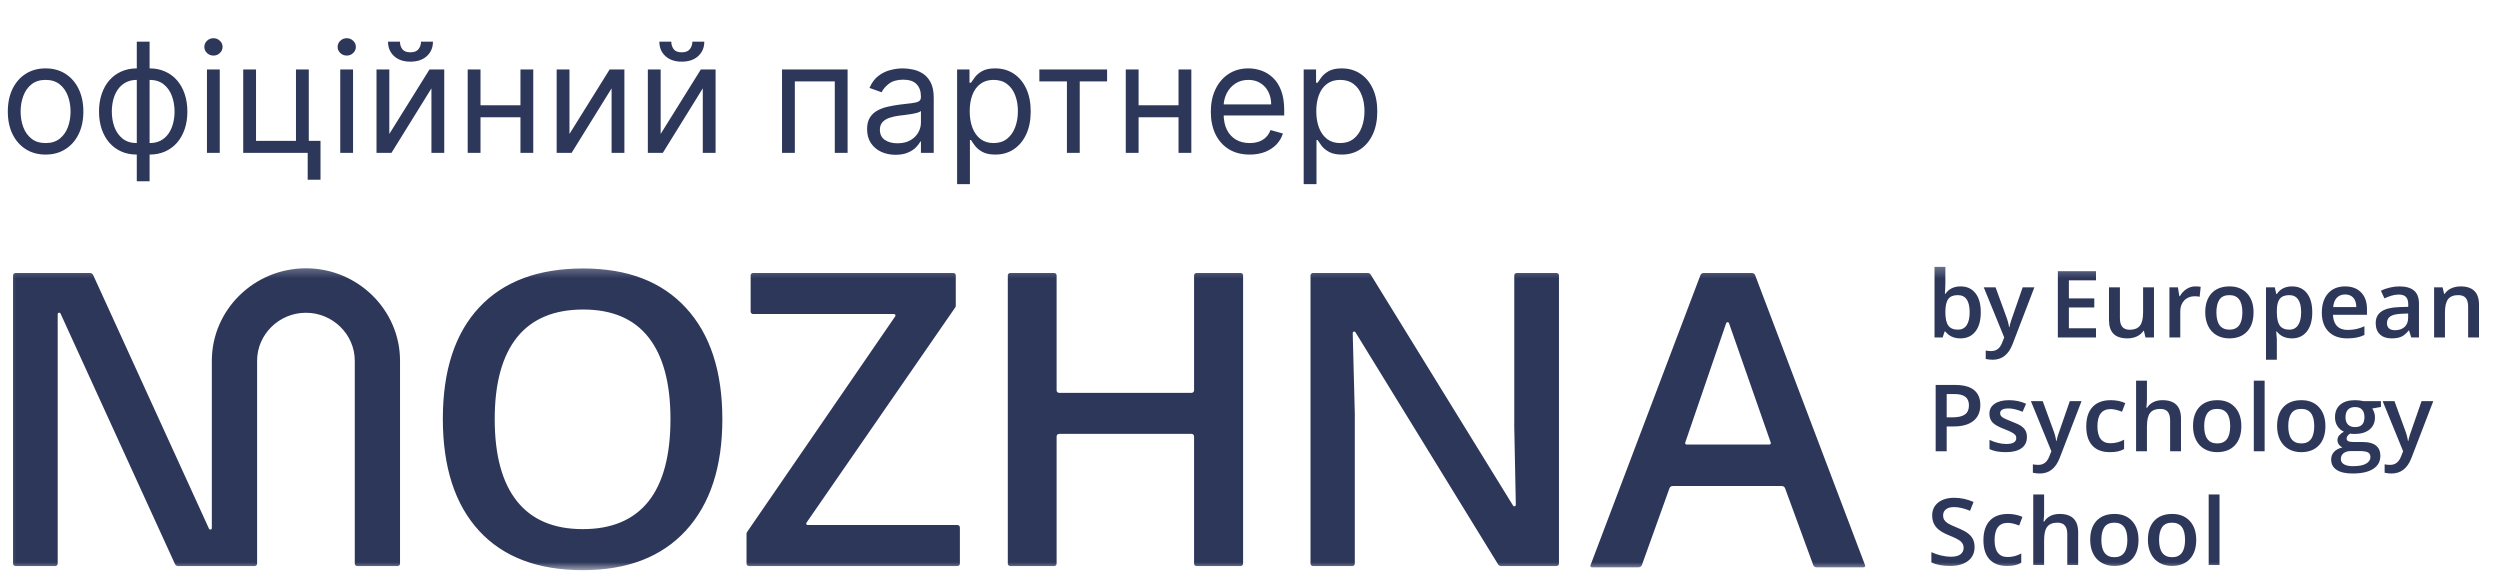
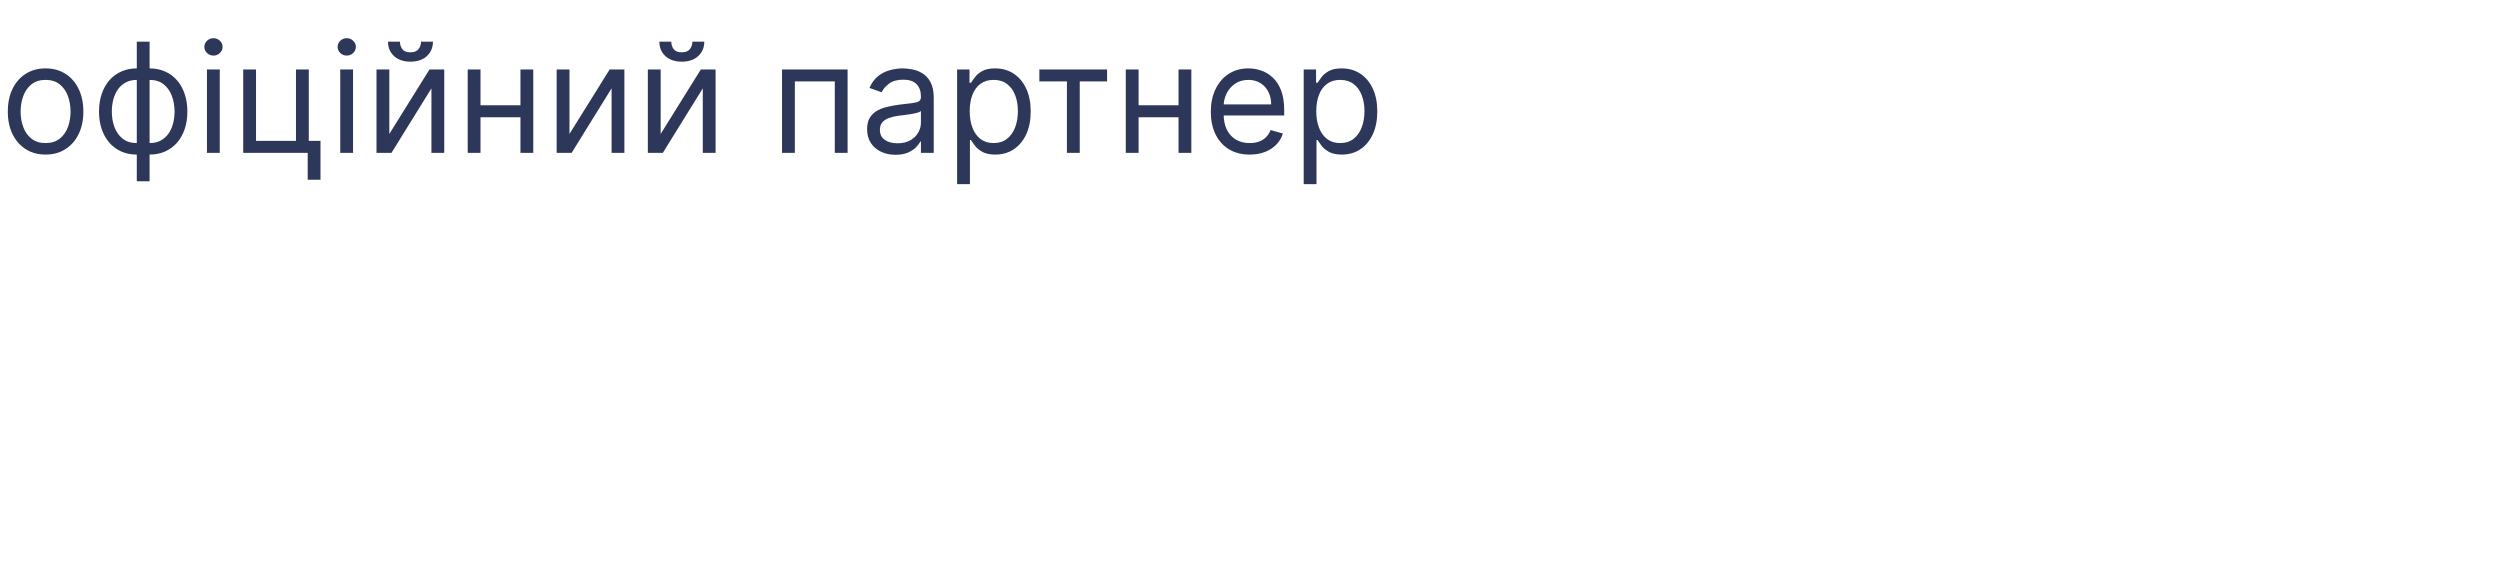
<svg xmlns="http://www.w3.org/2000/svg" width="229" height="53" viewBox="0 0 229 53" fill="none">
  <path d="M4.176 14.159C3.487 14.159 2.882 13.995 2.362 13.667C1.844 13.339 1.44 12.88 1.148 12.29C0.86 11.7 0.716 11.01 0.716 10.222C0.716 9.426 0.86 8.732 1.148 8.138C1.44 7.545 1.844 7.085 2.362 6.756C2.882 6.428 3.487 6.264 4.176 6.264C4.866 6.264 5.469 6.428 5.986 6.756C6.506 7.085 6.911 7.545 7.199 8.138C7.491 8.732 7.636 9.426 7.636 10.222C7.636 11.01 7.491 11.7 7.199 12.29C6.911 12.88 6.506 13.339 5.986 13.667C5.469 13.995 4.866 14.159 4.176 14.159ZM4.176 13.105C4.7 13.105 5.131 12.971 5.469 12.702C5.807 12.434 6.057 12.081 6.219 11.643C6.382 11.206 6.463 10.732 6.463 10.222C6.463 9.711 6.382 9.236 6.219 8.795C6.057 8.354 5.807 7.998 5.469 7.726C5.131 7.454 4.7 7.318 4.176 7.318C3.652 7.318 3.222 7.454 2.884 7.726C2.545 7.998 2.295 8.354 2.133 8.795C1.97 9.236 1.889 9.711 1.889 10.222C1.889 10.732 1.97 11.206 2.133 11.643C2.295 12.081 2.545 12.434 2.884 12.702C3.222 12.971 3.652 13.105 4.176 13.105ZM12.53 16.605V3.818H13.703V16.605H12.53ZM12.53 14.159C12.013 14.159 11.542 14.066 11.118 13.881C10.694 13.692 10.329 13.425 10.024 13.08C9.719 12.732 9.484 12.316 9.318 11.832C9.152 11.348 9.069 10.812 9.069 10.222C9.069 9.625 9.152 9.085 9.318 8.601C9.484 8.114 9.719 7.696 10.024 7.348C10.329 7 10.694 6.733 11.118 6.548C11.542 6.359 12.013 6.264 12.53 6.264H12.888V14.159H12.53ZM12.53 13.105H12.729V7.318H12.53C12.139 7.318 11.799 7.398 11.511 7.557C11.222 7.713 10.983 7.926 10.795 8.198C10.609 8.467 10.47 8.775 10.377 9.123C10.287 9.471 10.243 9.837 10.243 10.222C10.243 10.732 10.324 11.206 10.486 11.643C10.649 12.081 10.899 12.434 11.237 12.702C11.575 12.971 12.006 13.105 12.53 13.105ZM13.703 14.159H13.345V6.264H13.703C14.22 6.264 14.691 6.359 15.115 6.548C15.539 6.733 15.904 7 16.209 7.348C16.514 7.696 16.749 8.114 16.915 8.601C17.08 9.085 17.163 9.625 17.163 10.222C17.163 10.812 17.08 11.348 16.915 11.832C16.749 12.316 16.514 12.732 16.209 13.08C15.904 13.425 15.539 13.692 15.115 13.881C14.691 14.066 14.22 14.159 13.703 14.159ZM13.703 13.105C14.097 13.105 14.437 13.029 14.722 12.876C15.011 12.721 15.248 12.508 15.433 12.24C15.622 11.968 15.761 11.66 15.851 11.315C15.944 10.967 15.99 10.603 15.99 10.222C15.99 9.711 15.909 9.236 15.746 8.795C15.584 8.354 15.334 7.998 14.996 7.726C14.658 7.454 14.227 7.318 13.703 7.318H13.504V13.105H13.703ZM18.957 14V6.364H20.13V14H18.957ZM19.553 5.091C19.325 5.091 19.127 5.013 18.962 4.857C18.799 4.701 18.718 4.514 18.718 4.295C18.718 4.077 18.799 3.889 18.962 3.734C19.127 3.578 19.325 3.5 19.553 3.5C19.782 3.5 19.977 3.578 20.14 3.734C20.306 3.889 20.389 4.077 20.389 4.295C20.389 4.514 20.306 4.701 20.14 4.857C19.977 5.013 19.782 5.091 19.553 5.091ZM28.285 6.364V12.906H29.358V16.466H28.185V14H22.279V6.364H23.452V12.906H27.111V6.364H28.285ZM31.166 14V6.364H32.339V14H31.166ZM31.762 5.091C31.534 5.091 31.336 5.013 31.171 4.857C31.008 4.701 30.927 4.514 30.927 4.295C30.927 4.077 31.008 3.889 31.171 3.734C31.336 3.578 31.534 3.5 31.762 3.5C31.991 3.5 32.187 3.578 32.349 3.734C32.515 3.889 32.597 4.077 32.597 4.295C32.597 4.514 32.515 4.701 32.349 4.857C32.187 5.013 31.991 5.091 31.762 5.091ZM35.661 12.27L39.34 6.364H40.693V14H39.519V8.094L35.86 14H34.488V6.364H35.661V12.27ZM38.565 3.818H39.658C39.658 4.355 39.473 4.794 39.102 5.136C38.73 5.477 38.227 5.648 37.59 5.648C36.964 5.648 36.465 5.477 36.094 5.136C35.726 4.794 35.542 4.355 35.542 3.818H36.636C36.636 4.077 36.707 4.304 36.849 4.499C36.995 4.695 37.242 4.793 37.59 4.793C37.938 4.793 38.187 4.695 38.336 4.499C38.488 4.304 38.565 4.077 38.565 3.818ZM47.952 9.645V10.739H43.736V9.645H47.952ZM44.015 6.364V14H42.841V6.364H44.015ZM48.847 6.364V14H47.674V6.364H48.847ZM52.163 12.27L55.842 6.364H57.194V14H56.021V8.094L52.362 14H50.99V6.364H52.163V12.27ZM60.517 12.27L64.196 6.364H65.548V14H64.375V8.094L60.716 14H59.343V6.364H60.517V12.27ZM63.42 3.818H64.514C64.514 4.355 64.328 4.794 63.957 5.136C63.586 5.477 63.082 5.648 62.446 5.648C61.819 5.648 61.32 5.477 60.949 5.136C60.581 4.794 60.397 4.355 60.397 3.818H61.491C61.491 4.077 61.562 4.304 61.705 4.499C61.851 4.695 62.098 4.793 62.446 4.793C62.794 4.793 63.042 4.695 63.191 4.499C63.344 4.304 63.42 4.077 63.42 3.818ZM71.634 14V6.364H77.64V14H76.467V7.457H72.808V14H71.634ZM82.03 14.179C81.546 14.179 81.107 14.088 80.713 13.905C80.318 13.72 80.005 13.453 79.773 13.105C79.541 12.754 79.425 12.329 79.425 11.832C79.425 11.395 79.511 11.04 79.683 10.768C79.856 10.493 80.086 10.278 80.374 10.122C80.663 9.966 80.981 9.85 81.329 9.774C81.68 9.695 82.033 9.632 82.388 9.585C82.852 9.526 83.228 9.481 83.516 9.451C83.808 9.418 84.02 9.363 84.153 9.287C84.289 9.211 84.357 9.078 84.357 8.889V8.849C84.357 8.359 84.222 7.978 83.954 7.706C83.689 7.434 83.286 7.298 82.746 7.298C82.186 7.298 81.747 7.421 81.428 7.666C81.11 7.911 80.886 8.173 80.757 8.452L79.644 8.054C79.843 7.59 80.108 7.229 80.439 6.97C80.774 6.708 81.138 6.526 81.533 6.423C81.931 6.317 82.322 6.264 82.706 6.264C82.951 6.264 83.233 6.294 83.551 6.354C83.873 6.41 84.183 6.528 84.481 6.707C84.783 6.886 85.033 7.156 85.232 7.517C85.431 7.878 85.53 8.362 85.53 8.969V14H84.357V12.966H84.297C84.218 13.132 84.085 13.309 83.899 13.498C83.714 13.687 83.467 13.848 83.159 13.98C82.85 14.113 82.474 14.179 82.03 14.179ZM82.209 13.125C82.673 13.125 83.064 13.034 83.382 12.852C83.704 12.669 83.946 12.434 84.108 12.146C84.274 11.857 84.357 11.554 84.357 11.236V10.162C84.307 10.222 84.198 10.276 84.029 10.326C83.863 10.372 83.671 10.414 83.452 10.45C83.236 10.483 83.026 10.513 82.82 10.54C82.618 10.563 82.454 10.583 82.328 10.599C82.023 10.639 81.738 10.704 81.473 10.793C81.211 10.88 80.999 11.01 80.837 11.186C80.678 11.358 80.598 11.594 80.598 11.892C80.598 12.3 80.749 12.608 81.051 12.817C81.356 13.022 81.742 13.125 82.209 13.125ZM87.671 16.864V6.364H88.805V7.577H88.944C89.03 7.444 89.15 7.275 89.302 7.07C89.458 6.861 89.68 6.675 89.968 6.513C90.26 6.347 90.654 6.264 91.152 6.264C91.795 6.264 92.361 6.425 92.852 6.746C93.342 7.068 93.725 7.524 94 8.114C94.275 8.704 94.413 9.4 94.413 10.202C94.413 11.01 94.275 11.711 94 12.305C93.725 12.895 93.344 13.352 92.857 13.677C92.37 13.998 91.808 14.159 91.171 14.159C90.681 14.159 90.288 14.078 89.993 13.915C89.698 13.75 89.471 13.562 89.312 13.354C89.153 13.142 89.03 12.966 88.944 12.827H88.845V16.864H87.671ZM88.825 10.182C88.825 10.758 88.909 11.267 89.079 11.708C89.248 12.146 89.494 12.489 89.819 12.737C90.144 12.982 90.542 13.105 91.012 13.105C91.503 13.105 91.912 12.976 92.24 12.717C92.572 12.456 92.82 12.104 92.986 11.663C93.155 11.219 93.24 10.725 93.24 10.182C93.24 9.645 93.157 9.161 92.991 8.73C92.829 8.296 92.582 7.953 92.25 7.701C91.922 7.446 91.51 7.318 91.012 7.318C90.535 7.318 90.134 7.439 89.809 7.681C89.484 7.92 89.239 8.255 89.073 8.685C88.908 9.113 88.825 9.612 88.825 10.182ZM95.205 7.457V6.364H101.409V7.457H98.904V14H97.73V7.457H95.205ZM108.232 9.645V10.739H104.016V9.645H108.232ZM104.294 6.364V14H103.121V6.364H104.294ZM109.126 6.364V14H107.953V6.364H109.126ZM114.471 14.159C113.735 14.159 113.1 13.997 112.567 13.672C112.036 13.344 111.627 12.886 111.339 12.3C111.054 11.71 110.911 11.024 110.911 10.242C110.911 9.459 111.054 8.77 111.339 8.173C111.627 7.573 112.028 7.106 112.542 6.771C113.059 6.433 113.662 6.264 114.352 6.264C114.749 6.264 115.142 6.33 115.53 6.463C115.918 6.596 116.271 6.811 116.589 7.109C116.907 7.404 117.161 7.795 117.349 8.283C117.538 8.77 117.633 9.37 117.633 10.082V10.579H111.746V9.565H116.44C116.44 9.134 116.353 8.75 116.181 8.412C116.012 8.074 115.77 7.807 115.455 7.612C115.144 7.416 114.776 7.318 114.352 7.318C113.884 7.318 113.48 7.434 113.138 7.666C112.8 7.895 112.54 8.193 112.358 8.561C112.176 8.929 112.085 9.323 112.085 9.744V10.421C112.085 10.997 112.184 11.486 112.383 11.887C112.585 12.285 112.865 12.588 113.223 12.797C113.581 13.002 113.997 13.105 114.471 13.105C114.779 13.105 115.058 13.062 115.306 12.976C115.558 12.886 115.775 12.754 115.957 12.578C116.14 12.399 116.281 12.177 116.38 11.912L117.513 12.23C117.394 12.615 117.194 12.953 116.912 13.244C116.63 13.533 116.282 13.758 115.868 13.921C115.454 14.079 114.988 14.159 114.471 14.159ZM119.418 16.864V6.364H120.551V7.577H120.69C120.777 7.444 120.896 7.275 121.048 7.07C121.204 6.861 121.426 6.675 121.714 6.513C122.006 6.347 122.401 6.264 122.898 6.264C123.541 6.264 124.107 6.425 124.598 6.746C125.089 7.068 125.471 7.524 125.746 8.114C126.022 8.704 126.159 9.4 126.159 10.202C126.159 11.01 126.022 11.711 125.746 12.305C125.471 12.895 125.09 13.352 124.603 13.677C124.116 13.998 123.554 14.159 122.918 14.159C122.427 14.159 122.034 14.078 121.739 13.915C121.444 13.75 121.217 13.562 121.058 13.354C120.899 13.142 120.777 12.966 120.69 12.827H120.591V16.864H119.418ZM120.571 10.182C120.571 10.758 120.656 11.267 120.825 11.708C120.994 12.146 121.241 12.489 121.565 12.737C121.89 12.982 122.288 13.105 122.759 13.105C123.249 13.105 123.658 12.976 123.987 12.717C124.318 12.456 124.567 12.104 124.732 11.663C124.901 11.219 124.986 10.725 124.986 10.182C124.986 9.645 124.903 9.161 124.737 8.73C124.575 8.296 124.328 7.953 123.996 7.701C123.668 7.446 123.256 7.318 122.759 7.318C122.281 7.318 121.88 7.439 121.555 7.681C121.231 7.92 120.985 8.255 120.82 8.685C120.654 9.113 120.571 9.612 120.571 10.182Z" fill="#2D375A" />
  <mask id="mask0_125_12" style="mask-type:luminance" maskUnits="userSpaceOnUse" x="0" y="24" width="229" height="29">
-     <path d="M228.242 24.283H0.242V52.283H228.242V24.283Z" fill="white" />
+     <path d="M228.242 24.283V52.283H228.242V24.283Z" fill="white" />
  </mask>
  <g mask="url(#mask0_125_12)">
-     <path d="M166.092 51.759L163.513 44.725C163.467 44.6 163.351 44.52 163.215 44.52H153.22C153.084 44.52 152.967 44.601 152.922 44.727L150.398 51.757C150.352 51.884 150.236 51.965 150.1 51.965H145.811C145.766 51.965 145.726 51.944 145.7 51.907C145.674 51.87 145.668 51.827 145.685 51.785L155.758 25.208C155.805 25.084 155.919 25.006 156.054 25.006H160.475C160.61 25.006 160.725 25.084 160.772 25.208L170.845 51.785C170.861 51.827 170.855 51.87 170.83 51.907C170.803 51.944 170.764 51.965 170.718 51.965H166.39C166.254 51.965 166.138 51.885 166.092 51.759ZM179.589 26.234C180.173 26.234 180.627 26.442 180.952 26.858C181.278 27.273 181.44 27.855 181.44 28.606C181.44 29.36 181.275 29.947 180.946 30.366C180.616 30.786 180.159 30.996 179.573 30.996C178.982 30.996 178.521 30.786 178.196 30.368H178.127L177.946 30.911H177.202V24.448H178.196V25.984C178.196 26.098 178.19 26.268 178.178 26.492C178.167 26.715 178.158 26.859 178.152 26.92H178.196C178.51 26.462 178.976 26.234 179.589 26.234ZM179.332 27.033C178.931 27.033 178.644 27.149 178.468 27.381C178.292 27.611 178.201 27.998 178.196 28.54V28.606C178.196 29.166 178.285 29.57 178.465 29.821C178.646 30.072 178.94 30.196 179.348 30.196C179.7 30.196 179.967 30.059 180.149 29.785C180.33 29.512 180.421 29.115 180.421 28.598C180.421 27.555 180.057 27.033 179.332 27.033ZM181.711 26.319H182.793L183.744 28.922C183.887 29.292 183.983 29.641 184.031 29.968H184.064C184.09 29.815 184.136 29.631 184.204 29.414C184.272 29.197 184.63 28.166 185.277 26.319H186.351L184.352 31.52C183.989 32.474 183.383 32.952 182.535 32.952C182.316 32.952 182.101 32.927 181.893 32.881V32.111C182.042 32.144 182.213 32.16 182.404 32.16C182.883 32.16 183.22 31.888 183.414 31.343L183.587 30.911L181.711 26.319ZM191.994 30.911H188.499V24.839H191.994V25.681H189.51V27.331H191.837V28.164H189.51V30.069H191.994V30.911ZM196.524 30.911L196.384 30.31H196.333C196.195 30.524 195.998 30.691 195.743 30.813C195.489 30.934 195.197 30.996 194.87 30.996C194.304 30.996 193.88 30.857 193.601 30.58C193.323 30.305 193.183 29.885 193.183 29.322V26.319H194.184V29.15C194.184 29.501 194.258 29.765 194.405 29.941C194.55 30.117 194.781 30.205 195.094 30.205C195.511 30.205 195.818 30.083 196.013 29.838C196.209 29.593 196.308 29.182 196.308 28.606V26.319H197.305V30.911H196.524ZM201.089 26.234C201.29 26.234 201.454 26.248 201.584 26.275L201.486 27.185C201.346 27.152 201.199 27.135 201.047 27.135C200.65 27.135 200.329 27.263 200.082 27.517C199.836 27.772 199.713 28.104 199.713 28.51V30.911H198.719V26.319H199.496L199.628 27.127H199.679C199.833 26.853 200.036 26.634 200.284 26.475C200.533 26.314 200.802 26.234 201.089 26.234ZM206.425 28.606C206.425 29.357 206.229 29.943 205.839 30.364C205.446 30.785 204.901 30.996 204.202 30.996C203.766 30.996 203.379 30.898 203.044 30.705C202.709 30.511 202.449 30.233 202.269 29.869C202.09 29.507 202 29.085 202 28.606C202 27.861 202.195 27.28 202.582 26.862C202.972 26.444 203.52 26.234 204.227 26.234C204.904 26.234 205.439 26.448 205.834 26.876C206.228 27.304 206.425 27.881 206.425 28.606ZM203.022 28.606C203.022 29.666 203.421 30.196 204.218 30.196C205.009 30.196 205.402 29.666 205.402 28.606C205.402 27.557 205.006 27.033 204.211 27.033C203.793 27.033 203.491 27.169 203.304 27.44C203.117 27.711 203.022 28.1 203.022 28.606ZM209.936 30.996C209.345 30.996 208.885 30.786 208.559 30.368H208.5C208.538 30.755 208.559 30.991 208.559 31.074V32.952H207.565V26.319H208.368C208.391 26.404 208.438 26.609 208.508 26.933H208.559C208.869 26.466 209.333 26.234 209.952 26.234C210.536 26.234 210.991 26.442 211.315 26.858C211.641 27.273 211.803 27.855 211.803 28.606C211.803 29.357 211.638 29.943 211.307 30.364C210.976 30.784 210.519 30.996 209.936 30.996ZM209.696 27.033C209.3 27.033 209.013 27.146 208.831 27.373C208.649 27.6 208.559 27.964 208.559 28.462V28.606C208.559 29.165 208.649 29.57 208.829 29.821C209.009 30.071 209.303 30.196 209.711 30.196C210.056 30.196 210.32 30.057 210.506 29.781C210.692 29.505 210.785 29.111 210.785 28.598C210.785 28.083 210.692 27.693 210.509 27.43C210.325 27.166 210.053 27.033 209.696 27.033ZM214.998 30.996C214.271 30.996 213.703 30.787 213.293 30.371C212.884 29.954 212.679 29.378 212.679 28.647C212.679 27.898 212.869 27.307 213.249 26.877C213.629 26.448 214.151 26.234 214.816 26.234C215.432 26.234 215.921 26.418 216.278 26.787C216.635 27.155 216.815 27.663 216.815 28.308V28.836H213.701C213.714 29.281 213.837 29.624 214.068 29.863C214.3 30.103 214.624 30.222 215.045 30.222C215.32 30.222 215.577 30.196 215.815 30.145C216.052 30.095 216.31 30.009 216.582 29.89V30.684C216.34 30.797 216.094 30.878 215.847 30.925C215.6 30.971 215.316 30.996 214.998 30.996ZM214.816 26.973C214.501 26.973 214.248 27.072 214.058 27.268C213.868 27.465 213.755 27.753 213.717 28.13H215.838C215.832 27.75 215.739 27.463 215.559 27.267C215.379 27.072 215.131 26.973 214.816 26.973ZM220.868 30.911L220.669 30.273H220.636C220.411 30.552 220.184 30.744 219.955 30.844C219.727 30.944 219.434 30.996 219.076 30.996C218.618 30.996 218.258 30.874 218.002 30.63C217.744 30.386 217.615 30.042 217.615 29.596C217.615 29.122 217.794 28.765 218.152 28.524C218.509 28.284 219.055 28.151 219.786 28.13L220.594 28.105V27.859C220.594 27.566 220.523 27.346 220.385 27.2C220.245 27.054 220.028 26.982 219.736 26.982C219.496 26.982 219.266 27.017 219.048 27.086C218.827 27.155 218.616 27.237 218.413 27.331L218.092 26.633C218.345 26.503 218.624 26.404 218.925 26.336C219.226 26.268 219.511 26.234 219.777 26.234C220.373 26.234 220.822 26.361 221.123 26.616C221.426 26.87 221.578 27.272 221.578 27.817V30.911H220.868ZM219.389 30.247C219.75 30.247 220.04 30.148 220.258 29.95C220.475 29.752 220.585 29.474 220.585 29.116V28.717L219.985 28.742C219.518 28.758 219.177 28.836 218.965 28.973C218.752 29.11 218.645 29.321 218.645 29.603C218.645 29.808 218.708 29.967 218.831 30.079C218.955 30.19 219.141 30.247 219.389 30.247ZM227.078 30.911H226.081V28.087C226.081 27.733 226.008 27.469 225.863 27.295C225.719 27.121 225.487 27.033 225.171 27.033C224.751 27.033 224.444 27.156 224.249 27.399C224.055 27.642 223.958 28.052 223.958 28.623V30.911H222.964V26.319H223.741L223.881 26.92H223.932C224.073 26.7 224.274 26.531 224.532 26.412C224.791 26.294 225.08 26.234 225.395 26.234C226.517 26.234 227.078 26.796 227.078 27.916V30.911ZM181.397 37.098C181.397 37.731 181.186 38.217 180.763 38.555C180.341 38.894 179.739 39.062 178.959 39.062H178.317V41.333H177.307V35.261H179.086C179.857 35.261 180.436 35.416 180.819 35.726C181.205 36.036 181.397 36.494 181.397 37.098ZM178.317 38.228H178.853C179.371 38.228 179.752 38.139 179.994 37.962C180.235 37.785 180.356 37.509 180.356 37.132C180.356 36.783 180.248 36.524 180.032 36.352C179.815 36.181 179.476 36.094 179.018 36.094H178.317V38.228ZM185.667 40.026C185.667 40.474 185.502 40.818 185.169 41.057C184.836 41.297 184.359 41.417 183.74 41.417C183.117 41.417 182.617 41.324 182.239 41.138V40.295C182.788 40.544 183.301 40.669 183.774 40.669C184.385 40.669 184.691 40.488 184.691 40.125C184.691 40.009 184.658 39.912 184.59 39.834C184.522 39.756 184.411 39.677 184.255 39.593C184.101 39.51 183.885 39.416 183.609 39.31C183.071 39.106 182.706 38.901 182.516 38.696C182.325 38.491 182.23 38.224 182.23 37.898C182.23 37.504 182.392 37.2 182.715 36.982C183.038 36.764 183.476 36.656 184.032 36.656C184.581 36.656 185.1 36.764 185.591 36.984L185.269 37.72C184.766 37.514 184.342 37.412 183.997 37.412C183.473 37.412 183.211 37.558 183.211 37.852C183.211 37.996 183.279 38.118 183.416 38.217C183.553 38.318 183.851 38.455 184.31 38.63C184.697 38.776 184.977 38.91 185.151 39.032C185.326 39.154 185.456 39.294 185.54 39.455C185.626 39.614 185.667 39.803 185.667 40.026ZM186.03 36.741H187.112L188.062 39.344C188.205 39.714 188.301 40.062 188.349 40.39H188.382C188.408 40.237 188.454 40.053 188.522 39.836C188.59 39.619 188.948 38.587 189.595 36.741H190.669L188.671 41.942C188.307 42.895 187.701 43.373 186.853 43.373C186.634 43.373 186.419 43.349 186.211 43.303V42.533C186.36 42.565 186.531 42.582 186.722 42.582C187.201 42.582 187.538 42.31 187.732 41.765L187.905 41.333L186.03 36.741ZM193.264 41.417C192.557 41.417 192.021 41.215 191.653 40.808C191.285 40.403 191.101 39.82 191.101 39.062C191.101 38.288 191.293 37.694 191.678 37.279C192.062 36.864 192.618 36.656 193.344 36.656C193.838 36.656 194.281 36.746 194.676 36.926L194.376 37.713C193.956 37.553 193.61 37.472 193.336 37.472C192.528 37.472 192.124 37.999 192.124 39.053C192.124 39.568 192.225 39.955 192.426 40.213C192.628 40.472 192.922 40.601 193.311 40.601C193.753 40.601 194.171 40.493 194.567 40.277V41.13C194.389 41.233 194.199 41.307 193.998 41.351C193.796 41.395 193.552 41.417 193.264 41.417ZM199.779 41.333H198.783V38.509C198.783 38.155 198.709 37.891 198.565 37.717C198.419 37.543 198.189 37.455 197.872 37.455C197.456 37.455 197.148 37.577 196.953 37.822C196.758 38.067 196.66 38.478 196.66 39.053V41.333H195.665V34.87H196.66V36.511C196.66 36.773 196.642 37.054 196.609 37.353H196.672C196.808 37.132 196.995 36.961 197.236 36.838C197.477 36.717 197.759 36.656 198.08 36.656C199.212 36.656 199.779 37.217 199.779 38.338V41.333ZM205.307 39.028C205.307 39.779 205.111 40.364 204.72 40.785C204.328 41.206 203.782 41.417 203.084 41.417C202.647 41.417 202.26 41.321 201.926 41.127C201.59 40.933 201.331 40.655 201.151 40.291C200.971 39.928 200.881 39.507 200.881 39.028C200.881 38.282 201.076 37.702 201.464 37.284C201.854 36.865 202.402 36.656 203.109 36.656C203.786 36.656 204.32 36.87 204.716 37.297C205.109 37.725 205.307 38.302 205.307 39.028ZM201.904 39.028C201.904 40.088 202.302 40.618 203.1 40.618C203.891 40.618 204.284 40.088 204.284 39.028C204.284 37.979 203.888 37.455 203.093 37.455C202.675 37.455 202.373 37.591 202.186 37.862C201.998 38.133 201.904 38.522 201.904 39.028ZM207.44 41.333H206.448V34.87H207.44V41.333ZM213.007 39.028C213.007 39.779 212.811 40.364 212.42 40.785C212.028 41.206 211.483 41.417 210.784 41.417C210.347 41.417 209.96 41.321 209.626 41.127C209.29 40.933 209.032 40.655 208.851 40.291C208.671 39.928 208.581 39.507 208.581 39.028C208.581 38.282 208.776 37.702 209.164 37.284C209.554 36.865 210.102 36.656 210.809 36.656C211.486 36.656 212.021 36.87 212.416 37.297C212.809 37.725 213.007 38.302 213.007 39.028ZM209.604 39.028C209.604 40.088 210.003 40.618 210.8 40.618C211.591 40.618 211.984 40.088 211.984 39.028C211.984 37.979 211.588 37.455 210.793 37.455C210.375 37.455 210.073 37.591 209.886 37.862C209.698 38.133 209.604 38.522 209.604 39.028ZM218.093 36.741V37.276L217.294 37.421C217.368 37.517 217.428 37.636 217.476 37.778C217.524 37.92 217.548 38.069 217.548 38.226C217.548 38.701 217.382 39.072 217.049 39.344C216.717 39.615 216.26 39.751 215.677 39.751C215.527 39.751 215.391 39.739 215.27 39.718C215.057 39.847 214.95 40 214.95 40.175C214.95 40.279 214.999 40.359 215.1 40.411C215.2 40.464 215.383 40.49 215.651 40.49H216.466C216.981 40.49 217.373 40.598 217.64 40.814C217.908 41.029 218.041 41.341 218.041 41.748C218.041 42.268 217.824 42.667 217.386 42.949C216.951 43.232 216.319 43.373 215.494 43.373C214.858 43.373 214.372 43.263 214.037 43.041C213.702 42.82 213.534 42.505 213.534 42.096C213.534 41.813 213.624 41.576 213.806 41.383C213.988 41.192 214.243 41.059 214.569 40.983C214.437 40.928 214.328 40.839 214.242 40.716C214.155 40.593 214.113 40.464 214.113 40.328C214.113 40.156 214.163 40.012 214.261 39.892C214.36 39.773 214.506 39.656 214.701 39.539C214.458 39.436 214.262 39.269 214.111 39.038C213.96 38.807 213.886 38.536 213.886 38.226C213.886 37.727 214.044 37.342 214.365 37.066C214.685 36.793 215.139 36.656 215.73 36.656C215.863 36.656 216.001 36.664 216.147 36.682C216.293 36.701 216.401 36.721 216.475 36.741H218.093ZM214.422 42.045C214.422 42.257 214.517 42.418 214.711 42.531C214.904 42.645 215.175 42.701 215.524 42.701C216.065 42.701 216.468 42.625 216.731 42.473C216.997 42.322 217.13 42.119 217.13 41.867C217.13 41.668 217.056 41.526 216.912 41.441C216.766 41.358 216.496 41.316 216.103 41.316H215.351C215.067 41.316 214.84 41.381 214.673 41.512C214.506 41.644 214.422 41.822 214.422 42.045ZM214.848 38.226C214.848 38.514 214.924 38.734 215.074 38.889C215.225 39.044 215.44 39.122 215.723 39.122C216.297 39.122 216.584 38.82 216.584 38.217C216.584 37.92 216.514 37.689 216.371 37.527C216.228 37.366 216.013 37.285 215.723 37.285C215.435 37.285 215.218 37.366 215.07 37.526C214.923 37.686 214.848 37.92 214.848 38.226ZM218.25 36.741H219.332L220.283 39.344C220.426 39.714 220.522 40.062 220.57 40.39H220.603C220.629 40.237 220.675 40.053 220.743 39.836C220.811 39.619 221.169 38.587 221.816 36.741H222.89L220.891 41.942C220.528 42.895 219.922 43.373 219.074 43.373C218.855 43.373 218.64 43.349 218.432 43.303V42.533C218.581 42.565 218.752 42.582 218.943 42.582C219.422 42.582 219.759 42.31 219.953 41.765L220.126 41.333L218.25 36.741ZM180.871 50.107C180.871 50.647 180.674 51.071 180.275 51.378C179.879 51.686 179.331 51.839 178.631 51.839C177.932 51.839 177.36 51.733 176.914 51.519V50.578C177.197 50.708 177.496 50.81 177.813 50.885C178.13 50.96 178.425 50.997 178.699 50.997C179.1 50.997 179.394 50.922 179.584 50.773C179.775 50.624 179.87 50.425 179.87 50.174C179.87 49.947 179.782 49.755 179.608 49.597C179.433 49.438 179.072 49.253 178.526 49.036C177.962 48.812 177.565 48.556 177.333 48.268C177.102 47.98 176.987 47.634 176.987 47.23C176.987 46.723 177.17 46.325 177.536 46.034C177.903 45.743 178.394 45.597 179.012 45.597C179.603 45.597 180.192 45.725 180.779 45.979L180.457 46.788C179.908 46.562 179.417 46.448 178.986 46.448C178.658 46.448 178.41 46.518 178.242 46.658C178.073 46.798 177.988 46.983 177.988 47.213C177.988 47.371 178.022 47.505 178.09 47.619C178.158 47.73 178.269 47.836 178.423 47.936C178.579 48.035 178.857 48.167 179.262 48.33C179.714 48.516 180.048 48.689 180.258 48.849C180.47 49.01 180.625 49.192 180.724 49.393C180.822 49.596 180.871 49.834 180.871 50.107ZM183.844 51.839C183.137 51.839 182.601 51.636 182.233 51.23C181.865 50.825 181.682 50.242 181.682 49.484C181.682 48.71 181.873 48.116 182.259 47.701C182.642 47.286 183.198 47.077 183.925 47.077C184.418 47.077 184.861 47.168 185.256 47.348L184.956 48.135C184.537 47.974 184.191 47.894 183.916 47.894C183.109 47.894 182.704 48.421 182.704 49.475C182.704 49.989 182.806 50.377 183.006 50.635C183.208 50.894 183.502 51.023 183.892 51.023C184.333 51.023 184.752 50.915 185.147 50.699V51.551C184.969 51.655 184.779 51.728 184.578 51.772C184.376 51.817 184.133 51.839 183.844 51.839ZM190.36 51.754H189.363V48.931C189.363 48.577 189.29 48.313 189.145 48.139C189 47.965 188.769 47.877 188.453 47.877C188.036 47.877 187.729 47.998 187.534 48.243C187.338 48.489 187.24 48.9 187.24 49.475V51.754H186.246V45.292H187.24V46.933C187.24 47.195 187.223 47.475 187.189 47.774H187.253C187.388 47.553 187.576 47.382 187.817 47.26C188.058 47.138 188.339 47.077 188.661 47.077C189.793 47.077 190.36 47.639 190.36 48.76V51.754ZM195.887 49.45C195.887 50.2 195.692 50.786 195.301 51.207C194.908 51.628 194.363 51.839 193.665 51.839C193.228 51.839 192.841 51.743 192.506 51.548C192.17 51.355 191.912 51.077 191.731 50.712C191.551 50.35 191.462 49.929 191.462 49.45C191.462 48.704 191.657 48.123 192.045 47.705C192.434 47.287 192.982 47.077 193.689 47.077C194.366 47.077 194.901 47.291 195.296 47.719C195.69 48.147 195.887 48.724 195.887 49.45ZM192.484 49.45C192.484 50.51 192.883 51.04 193.68 51.04C194.471 51.04 194.865 50.51 194.865 49.45C194.865 48.401 194.468 47.877 193.673 47.877C193.255 47.877 192.953 48.013 192.766 48.283C192.578 48.554 192.484 48.944 192.484 49.45ZM201.174 49.45C201.174 50.2 200.978 50.786 200.587 51.207C200.195 51.628 199.649 51.839 198.951 51.839C198.514 51.839 198.127 51.743 197.793 51.548C197.457 51.355 197.198 51.077 197.018 50.712C196.838 50.35 196.748 49.929 196.748 49.45C196.748 48.704 196.943 48.123 197.331 47.705C197.721 47.287 198.269 47.077 198.976 47.077C199.653 47.077 200.188 47.291 200.583 47.719C200.976 48.147 201.174 48.724 201.174 49.45ZM197.771 49.45C197.771 50.51 198.169 51.04 198.967 51.04C199.758 51.04 200.151 50.51 200.151 49.45C200.151 48.401 199.755 47.877 198.96 47.877C198.542 47.877 198.24 48.013 198.053 48.283C197.865 48.554 197.771 48.944 197.771 49.45ZM203.308 51.754H202.315V45.292H203.308V51.754ZM1.421 51.852H5.059C5.183 51.852 5.285 51.752 5.285 51.63V28.775C5.285 28.712 5.329 28.658 5.393 28.645C5.456 28.632 5.518 28.663 5.545 28.721L16.028 51.668C16.08 51.782 16.189 51.852 16.317 51.852C18.851 51.852 20.833 51.852 23.324 51.852C23.448 51.852 23.55 51.752 23.55 51.63V33.044C23.55 31.838 24.054 30.739 24.865 29.941C25.676 29.144 26.795 28.649 28.023 28.649C29.251 28.649 30.37 29.144 31.181 29.941C31.993 30.739 32.497 31.838 32.497 33.044V51.63C32.497 51.752 32.598 51.852 32.723 51.852H36.417C36.541 51.852 36.643 51.752 36.643 51.63V33.044C36.643 30.714 35.674 28.596 34.112 27.062C32.551 25.528 30.395 24.576 28.023 24.576C25.651 24.576 23.495 25.528 21.934 27.062C20.373 28.596 19.404 30.714 19.404 33.044V48.374C19.404 48.438 19.36 48.491 19.296 48.505C19.233 48.517 19.171 48.486 19.144 48.429L8.533 25.189C8.481 25.075 8.372 25.006 8.245 25.006C5.842 25.006 3.822 25.006 1.421 25.006C1.297 25.006 1.195 25.106 1.195 25.228V51.63C1.195 51.752 1.297 51.852 1.421 51.852ZM66.167 38.397C66.167 42.772 65.051 46.168 62.831 48.593C60.605 51.018 57.454 52.228 53.385 52.228C49.264 52.228 46.094 51.024 43.881 48.618C41.674 46.212 40.564 42.796 40.564 38.366C40.564 33.929 41.68 30.527 43.9 28.152C46.126 25.776 49.296 24.592 53.423 24.592C57.48 24.592 60.624 25.795 62.838 28.208C65.057 30.62 66.167 34.017 66.167 38.397ZM45.316 38.391C45.316 41.694 45.992 44.2 47.351 45.905C48.709 47.615 50.718 48.468 53.385 48.468C56.038 48.468 58.041 47.622 59.393 45.936C60.739 44.244 61.415 41.731 61.415 38.391C61.415 35.101 60.745 32.607 59.406 30.902C58.073 29.204 56.077 28.352 53.423 28.352C50.744 28.352 48.722 29.204 47.357 30.902C45.998 32.607 45.316 35.101 45.316 38.391ZM87.699 51.852H68.608C68.483 51.852 68.382 51.752 68.382 51.63V48.901C68.382 48.836 68.399 48.781 68.436 48.727L82.004 28.973C82.032 28.932 82.035 28.881 82.011 28.836C81.987 28.792 81.943 28.765 81.891 28.765H68.984C68.86 28.765 68.758 28.666 68.758 28.543V25.228C68.758 25.106 68.86 25.006 68.984 25.006H87.323C87.448 25.006 87.549 25.106 87.549 25.228V27.993C87.549 28.058 87.532 28.114 87.495 28.168L73.871 47.883C73.842 47.925 73.839 47.976 73.863 48.02C73.887 48.066 73.932 48.092 73.983 48.092H87.699C87.824 48.092 87.925 48.191 87.925 48.314V51.63C87.925 51.752 87.824 51.852 87.699 51.852ZM113.641 51.852H109.603C109.479 51.852 109.377 51.752 109.377 51.63V39.967C109.377 39.844 109.275 39.745 109.151 39.745H97.012C96.888 39.745 96.786 39.844 96.786 39.967V51.63C96.786 51.752 96.685 51.852 96.56 51.852H92.541C92.417 51.852 92.315 51.752 92.315 51.63V25.228C92.315 25.106 92.417 25.006 92.541 25.006H96.56C96.685 25.006 96.786 25.106 96.786 25.228V35.763C96.786 35.885 96.888 35.985 97.012 35.985H109.151C109.275 35.985 109.377 35.885 109.377 35.763V25.228C109.377 25.106 109.479 25.006 109.603 25.006H113.641C113.766 25.006 113.867 25.106 113.867 25.228V51.63C113.867 51.752 113.766 51.852 113.641 51.852ZM142.575 51.852H137.499C137.386 51.852 137.287 51.799 137.23 51.704L124.16 30.435C124.128 30.382 124.065 30.36 124.006 30.377C123.947 30.394 123.908 30.448 123.909 30.508L124.1 37.892C124.1 37.894 124.1 37.898 124.1 37.9V51.63C124.1 51.751 123.998 51.852 123.874 51.852H120.269C120.145 51.852 120.043 51.752 120.043 51.63V25.228C120.043 25.106 120.145 25.006 120.269 25.006H125.288C125.401 25.006 125.499 25.059 125.557 25.153L138.598 46.316C138.63 46.368 138.693 46.391 138.752 46.373C138.811 46.356 138.85 46.304 138.849 46.243L138.706 39.077C138.706 39.075 138.706 39.073 138.706 39.071V25.228C138.706 25.106 138.808 25.006 138.932 25.006H142.575C142.699 25.006 142.801 25.106 142.801 25.228V51.63C142.801 51.752 142.699 51.852 142.575 51.852ZM162.202 40.546L158.375 29.599C158.355 29.544 158.305 29.508 158.246 29.509C158.187 29.509 158.137 29.545 158.118 29.6L154.364 40.547C154.349 40.589 154.356 40.631 154.382 40.667C154.408 40.703 154.447 40.722 154.493 40.722H162.074C162.119 40.722 162.158 40.703 162.184 40.667C162.211 40.63 162.216 40.588 162.202 40.546Z" fill="#2D375A" />
-   </g>
+     </g>
</svg>